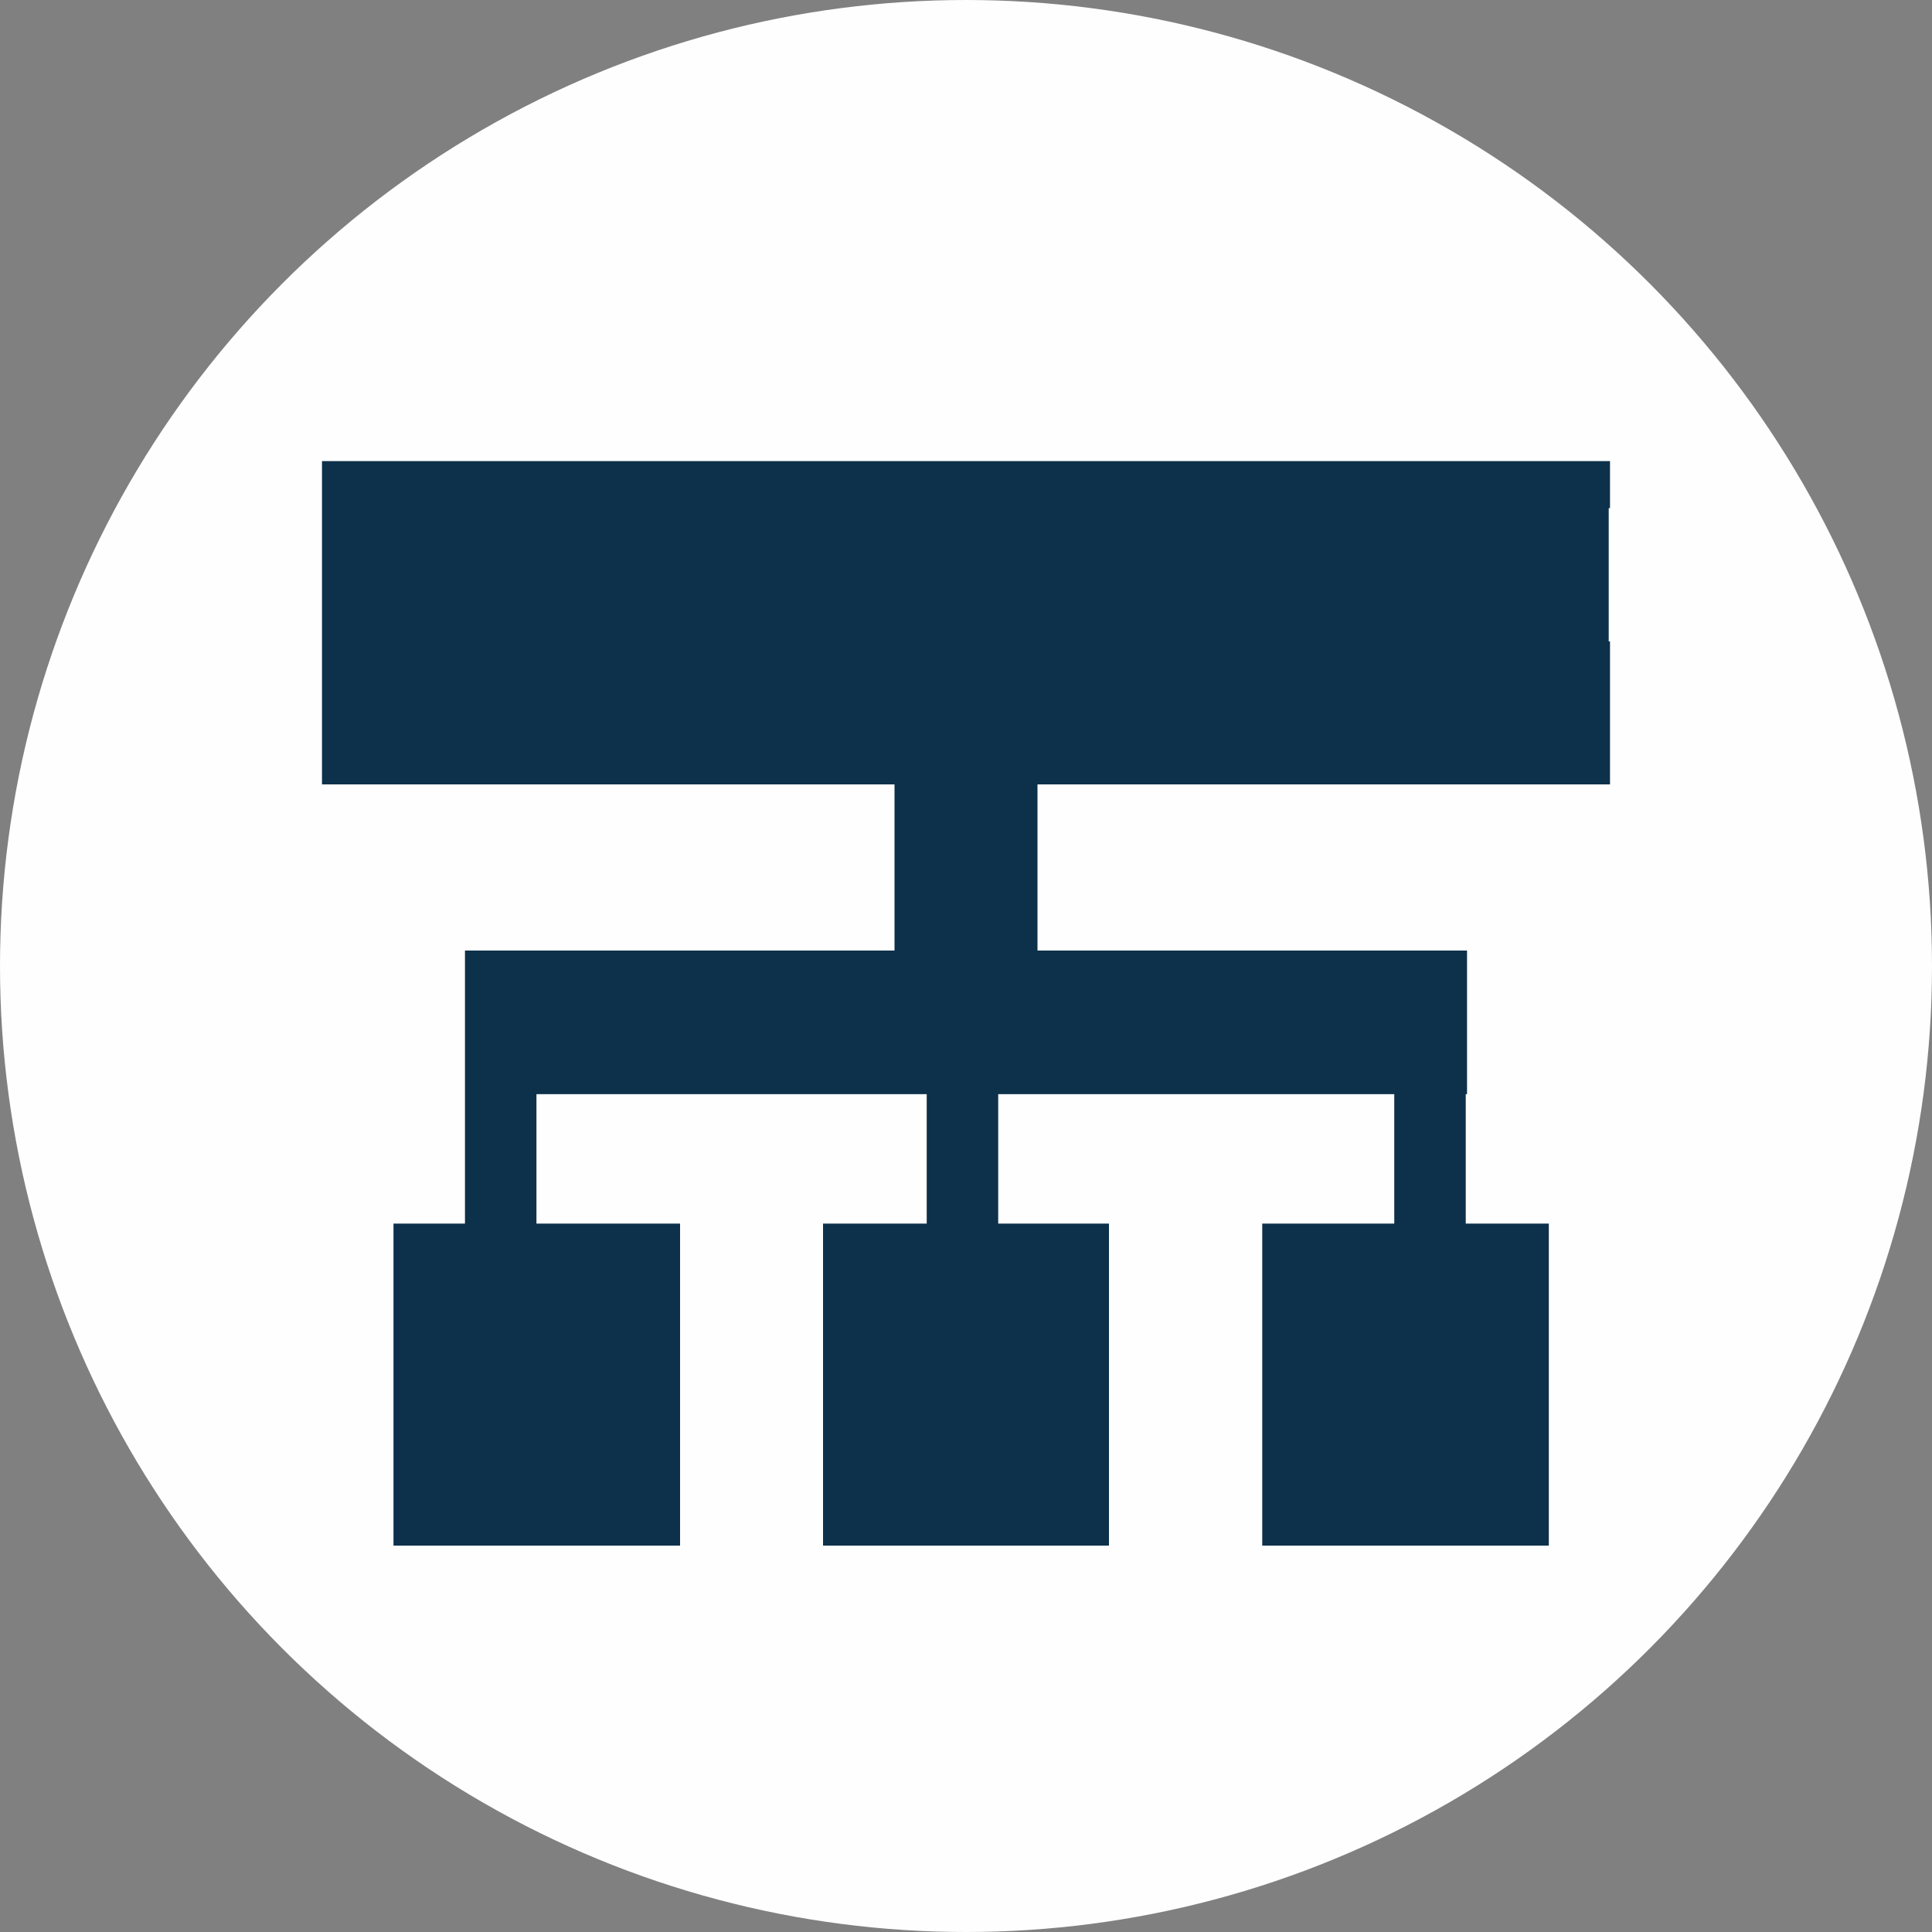
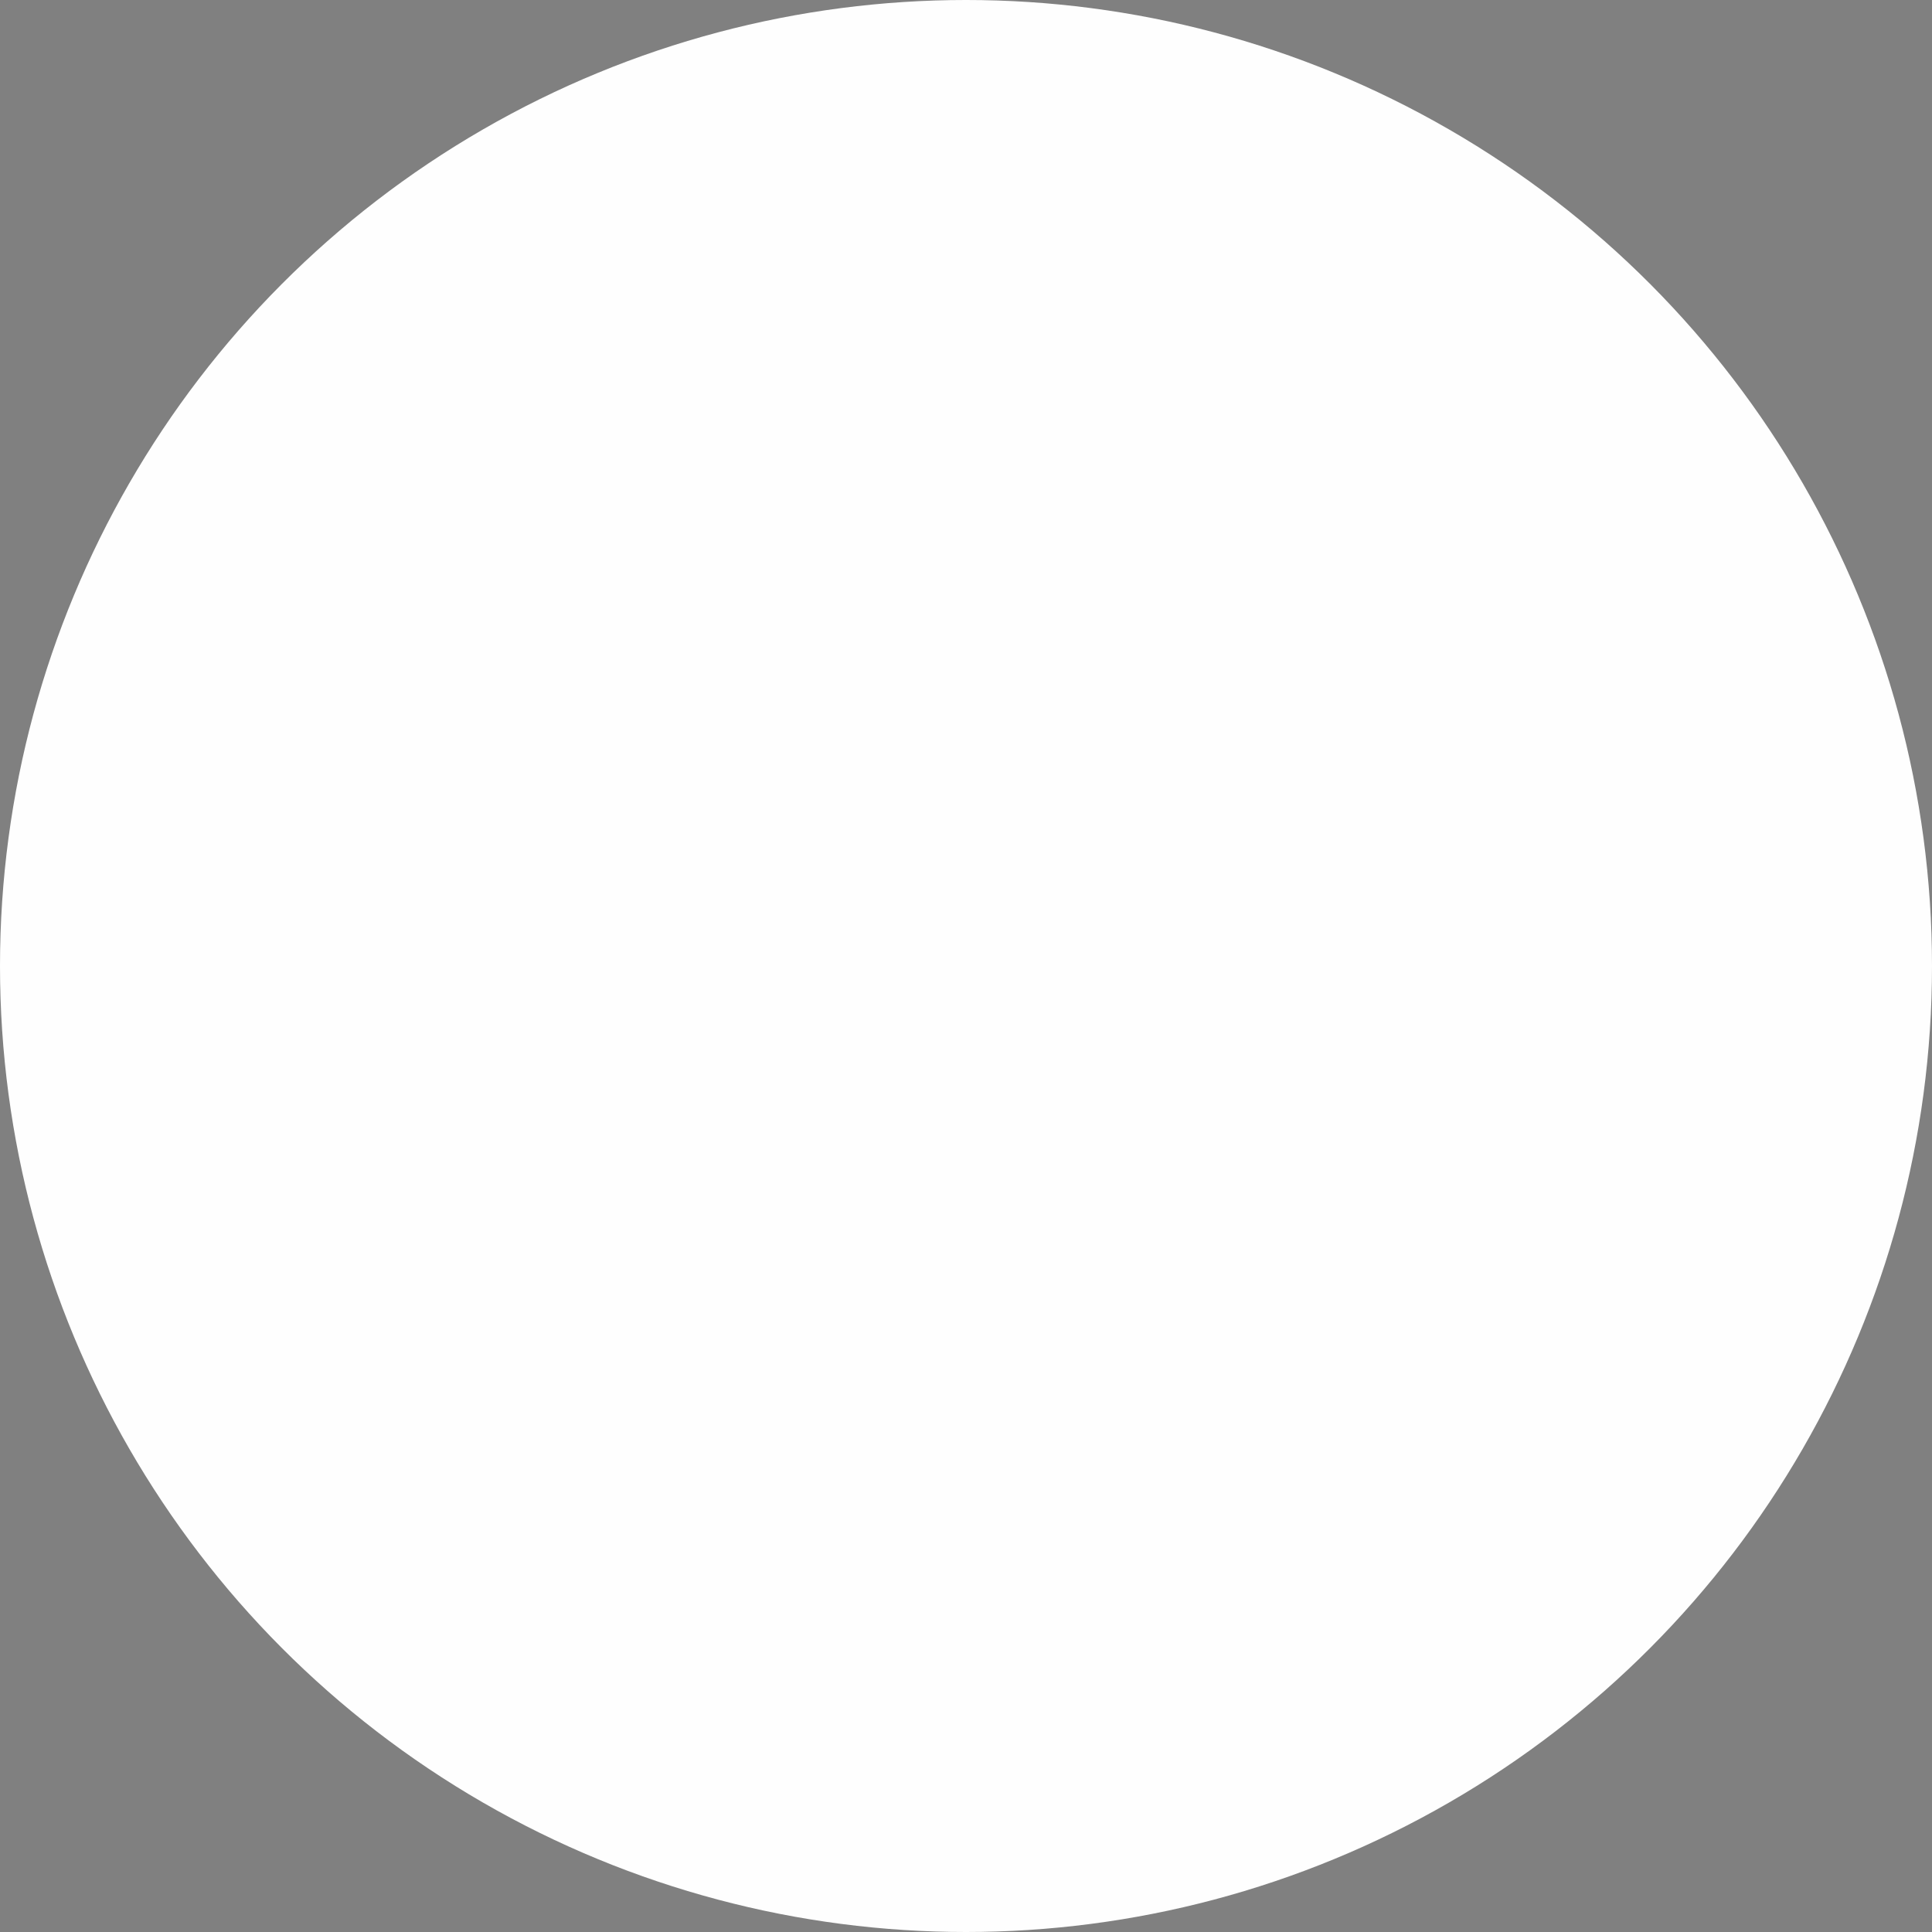
<svg xmlns="http://www.w3.org/2000/svg" xml:space="preserve" width="30px" height="30px" version="1.1" style="shape-rendering:geometricPrecision; text-rendering:geometricPrecision; image-rendering:optimizeQuality; fill-rule:evenodd; clip-rule:evenodd" viewBox="0 0 30 30">
  <rect x="0" y="0" width="30" height="30" fill="#808080" stroke="none" />
  <defs>
    <style type="text/css">
   
    .fil0 {fill:#FEFEFE}
    .fil1 {fill:#0D314B}
   
  </style>
  </defs>
  <g id="Layer_x0020_1">
    <circle class="fil0" cx="15" cy="15" r="15" />
-     <polygon class="fil1" points="21.65,14.76 22.76,14.76 22.78,14.76 22.78,16.99 22.76,16.99 22.76,19 24.05,19 24.05,19.2 24.05,20.67 24.05,22.33 24.05,23.17 24.05,24 19.6,24 19.6,23.17 19.6,22.33 19.6,20.67 19.6,19.2 19.6,19 21.65,19 21.65,16.99 15.5,16.99 15.5,19 17.22,19 17.22,19.2 17.22,20.67 17.22,22.33 17.22,23.17 17.22,24 12.78,24 12.78,23.17 12.78,22.33 12.78,20.67 12.78,19.2 12.78,19 14.39,19 14.39,16.99 8.33,16.99 8.33,19 10.56,19 10.56,19.2 10.56,20.67 10.56,22.33 10.56,23.17 10.56,24 6.11,24 6.11,23.17 6.11,22.33 6.11,20.67 6.11,19.2 6.11,19 7.22,19 7.22,16.99 7.22,14.76 8.33,14.76 13.89,14.76 13.89,12.18 5,12.18 5,11.22 5,9.96 5,7.89 5,7.43 5,7.16 25,7.16 25,7.89 24.98,7.89 24.98,9.96 25,9.96 25,12.18 16.11,12.18 16.11,14.76 " />
  </g>
</svg>